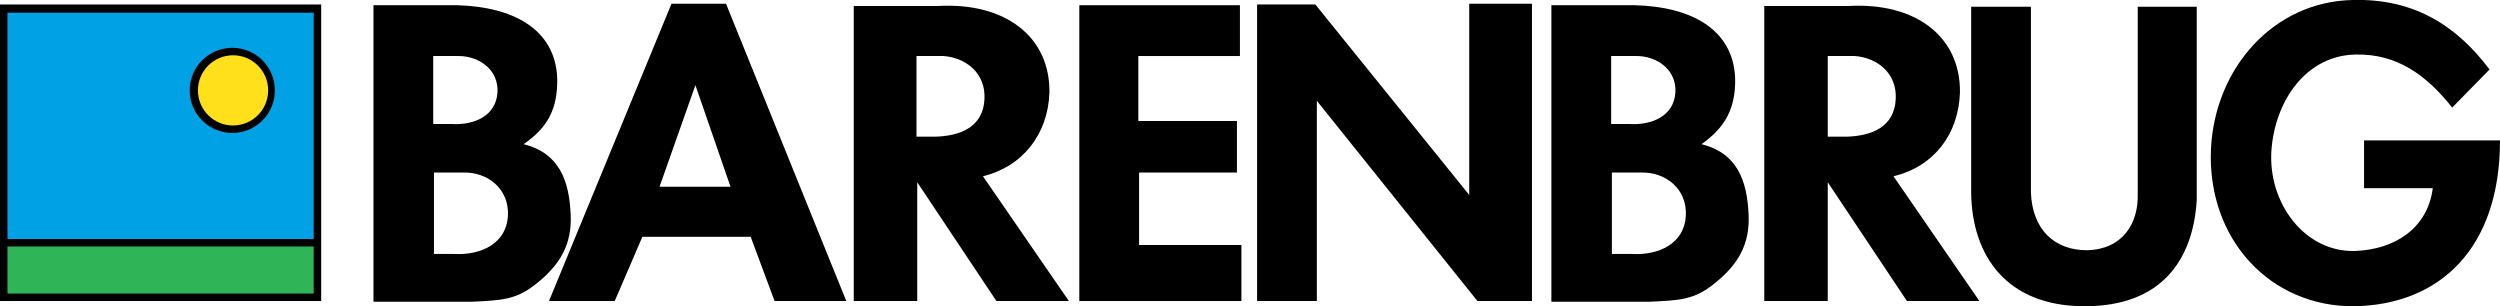
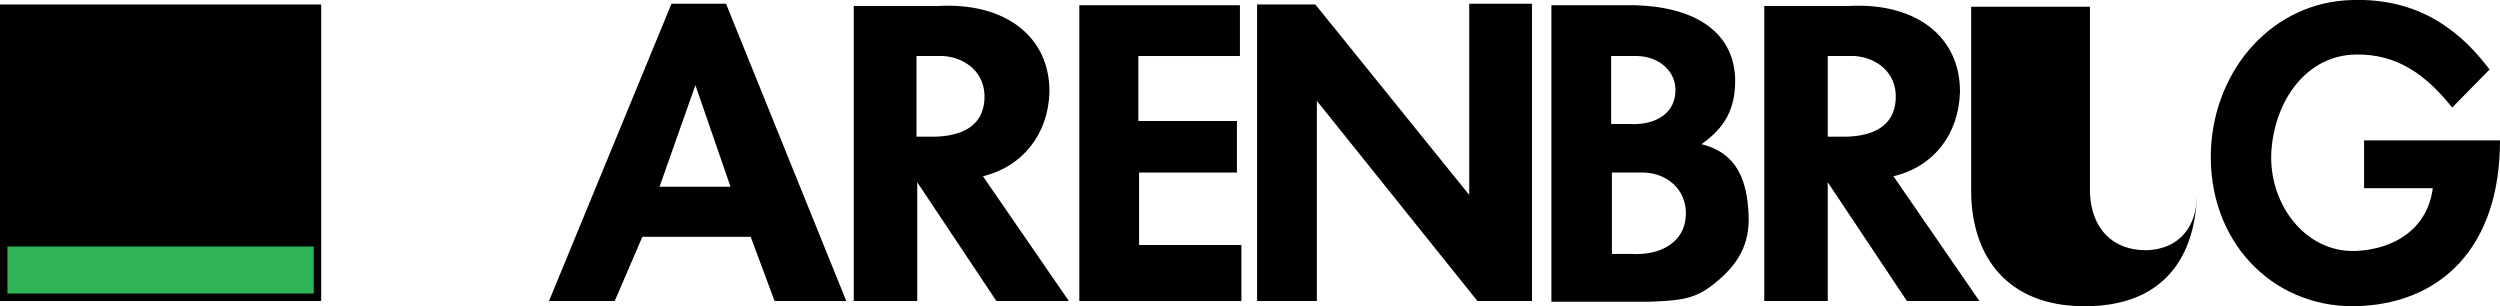
<svg xmlns="http://www.w3.org/2000/svg" version="1.1" id="Layer_1" x="0px" y="0px" viewBox="0 0 334.7 41" style="enable-background:new 0 0 334.7 41;" xml:space="preserve">
  <style type="text/css">
	.st0{fill-rule:evenodd;clip-rule:evenodd;}
	.st1{fill:#00A2E5;}
	.st2{fill:#2FB457;}
	.st3{fill:#FFE01B;}
</style>
  <g>
    <path class="st0" d="M253.5,23.6L265,40.3h-9.7l-10.6-15.9v15.9h-8.5V0.8h11.3c9.1-0.5,15,4.2,14.9,11.6   C262.2,18,258.9,22.3,253.5,23.6L253.5,23.6z M244.7,18.4V7.5h3.6c2.9,0.2,5.7,2.2,5.5,5.8c-0.2,3.7-3.2,4.9-6.6,5H244.7   L244.7,18.4z" />
    <path class="st0" d="M207.7,0.6v39.8h13.1c4-0.2,6-0.2,8.8-2.5c3.1-2.5,4.7-5.2,4.5-9.2c-0.2-4.5-1.5-8.2-6.3-9.4   c3.1-2.2,4.6-4.7,4.5-8.9c-0.3-6.5-5.9-9.5-13.4-9.7H207.7L207.7,0.6z M215.7,16.6V7.5h3.4c2.8,0,5.4,1.9,5.2,4.9   c-0.2,3.1-3.1,4.4-6.2,4.2H215.7L215.7,16.6z M215.8,34V23.1h3.9c3.3-0.1,6.2,2.2,6,5.8c-0.2,3.7-3.6,5.3-7.2,5.1H215.8L215.8,34z" />
    <path class="st0" d="M131.6,23.6l11.5,16.7h-9.7l-10.6-15.9v15.9h-8.5V0.8h11.3c9.1-0.5,15,4.2,14.9,11.6   C140.3,18,136.9,22.3,131.6,23.6L131.6,23.6z M122.7,18.4V7.5h3.6c2.9,0.2,5.7,2.2,5.5,5.8c-0.2,3.7-3.2,4.9-6.6,5H122.7   L122.7,18.4z" />
    <path class="st0" d="M82.3,40.3l3.7-8.6h14.5l3.2,8.6h9.6L97.2,0.5h-7.3L73.5,40.3H82.3L82.3,40.3z M88.3,25h9.5l-4.7-13.6L88.3,25   L88.3,25z" />
-     <path class="st0" d="M50,0.6v39.8h13.1c4-0.2,6-0.2,8.8-2.5c3.1-2.5,4.7-5.2,4.5-9.2c-0.2-4.5-1.5-8.2-6.3-9.4   c3.2-2.2,4.6-4.7,4.5-8.9c-0.3-6.5-5.9-9.5-13.4-9.7H50L50,0.6z M58,16.6V7.5h3.4c2.8,0,5.4,1.9,5.2,4.9c-0.2,3.1-3.1,4.4-6.2,4.2   H58L58,16.6z M58.1,34V23.1h3.9c3.3-0.1,6.2,2.2,6,5.8c-0.2,3.7-3.6,5.3-7.2,5.1H58.1L58.1,34z" />
    <polygon points="166,7.5 166,0.7 144.5,0.7 144.5,40.3 166.2,40.3 166.2,32.8 152.5,32.8 152.5,23.1 165.6,23.1 165.6,16.2    152.4,16.2 152.4,7.5 166,7.5  " />
    <polygon points="168.3,0.6 168.3,40.3 176.3,40.3 176.3,13.5 197.8,40.3 205.1,40.3 205.1,0.5 196.7,0.5 196.7,26.1 176.1,0.6    168.3,0.6  " />
-     <path d="M271.8,0.9h-7.9v24.9c0.1,8.4,4.7,15.2,15.2,15.2c10.2,0,14.5-6.1,15-14.2V0.9h-7.9v25.1c0.1,4-2.1,7.4-6.8,7.5   c-4.4,0-7.3-2.8-7.5-7.7V0.9L271.8,0.9z" />
+     <path d="M271.8,0.9h-7.9v24.9c0.1,8.4,4.7,15.2,15.2,15.2c10.2,0,14.5-6.1,15-14.2V0.9v25.1c0.1,4-2.1,7.4-6.8,7.5   c-4.4,0-7.3-2.8-7.5-7.7V0.9L271.8,0.9z" />
    <path d="M325.7,25.2h-9.2v-6.4h18.2c0,14.5-8.1,22-19.5,22.2c-11.2,0.1-19.7-8.9-19.2-21c0.5-10.9,8.4-19.8,19-20   c7.6-0.2,13.5,2.9,18.3,9.3l-5,5.1c-3.5-4.4-7.4-7.2-12.9-7.1c-6.6,0.1-10.8,6.1-11.3,12.8c-0.5,7,4.4,13.7,11.2,13.5   C320.6,33.4,325,30.6,325.7,25.2L325.7,25.2z" />
    <polygon points="0,0.6 43,0.6 43,40.3 0,40.3 0,0.6  " />
-     <polygon class="st1" points="1,1.7 42,1.7 42,32 1,32 1,1.7  " />
    <polygon class="st2" points="1,33 42,33 42,39.3 1,39.3 1,33  " />
    <path d="M25.4,12.1c0-3.2,2.6-5.7,5.7-5.7c3.2,0,5.7,2.6,5.7,5.7c0,3.2-2.6,5.7-5.7,5.7C28,17.8,25.4,15.3,25.4,12.1L25.4,12.1z" />
-     <path class="st3" d="M26.5,12.1c0-2.6,2.1-4.7,4.7-4.7s4.7,2.1,4.7,4.7c0,2.6-2.1,4.7-4.7,4.7S26.5,14.7,26.5,12.1L26.5,12.1z" />
  </g>
</svg>